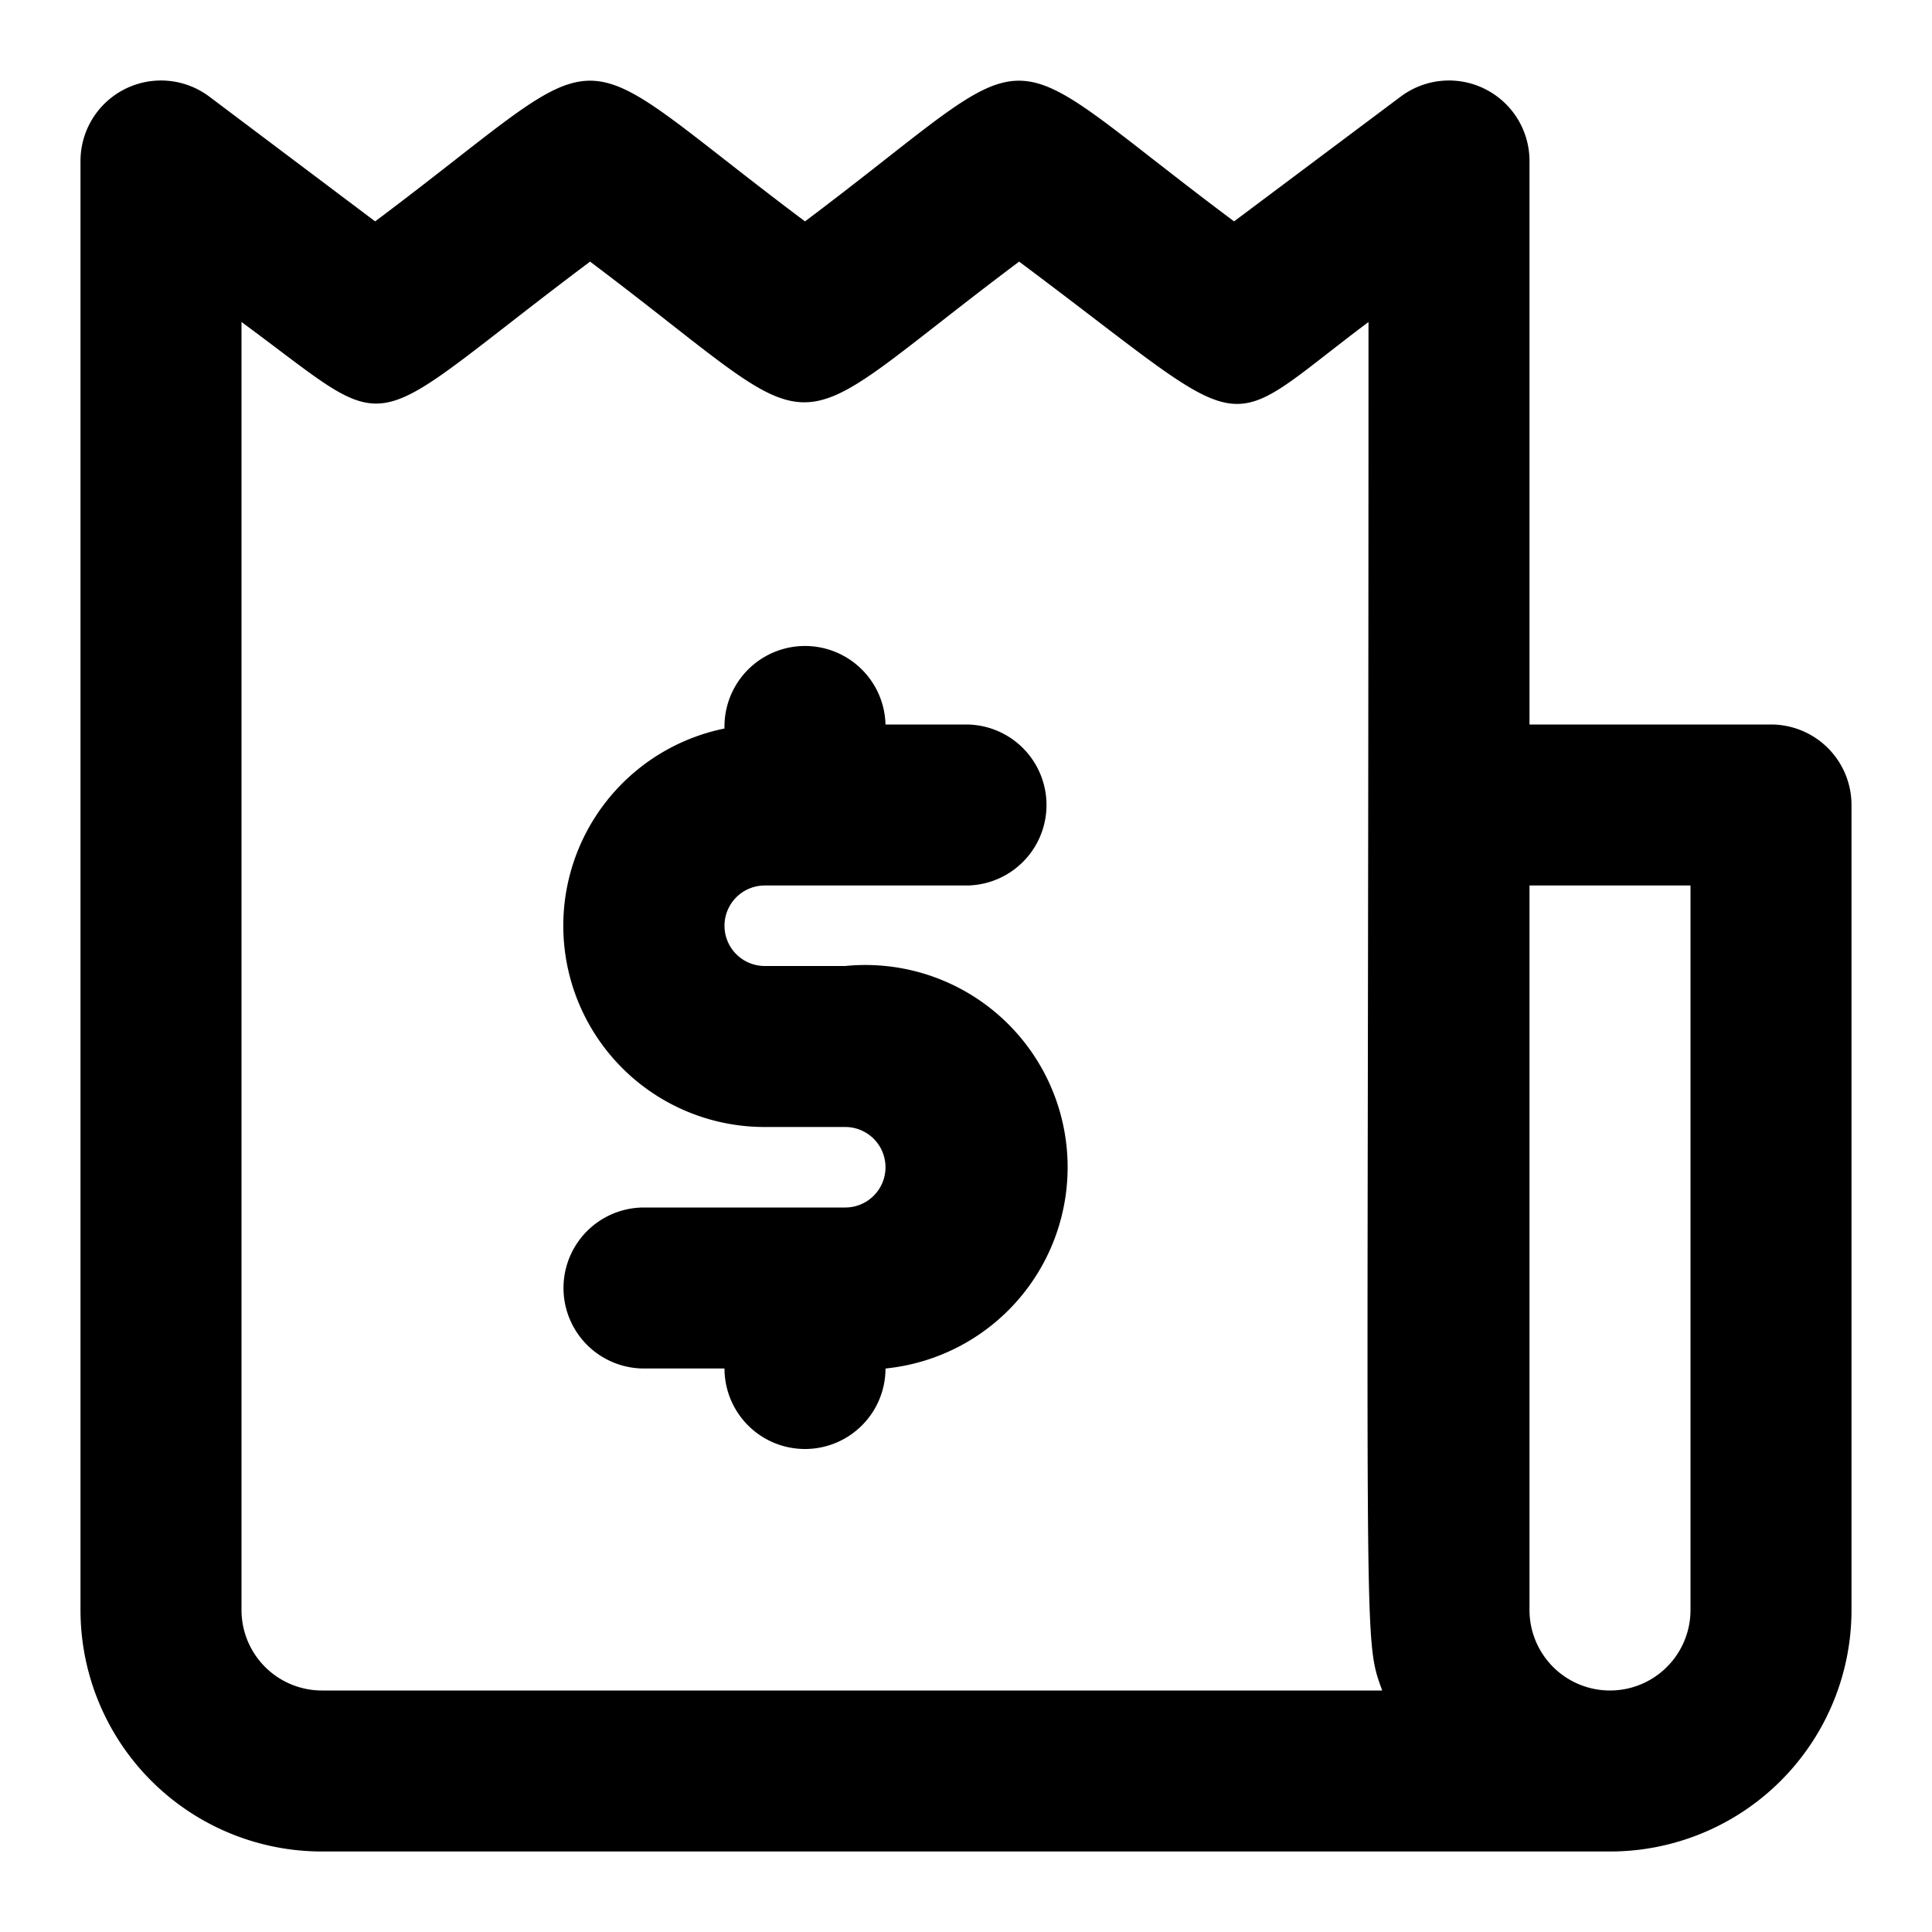
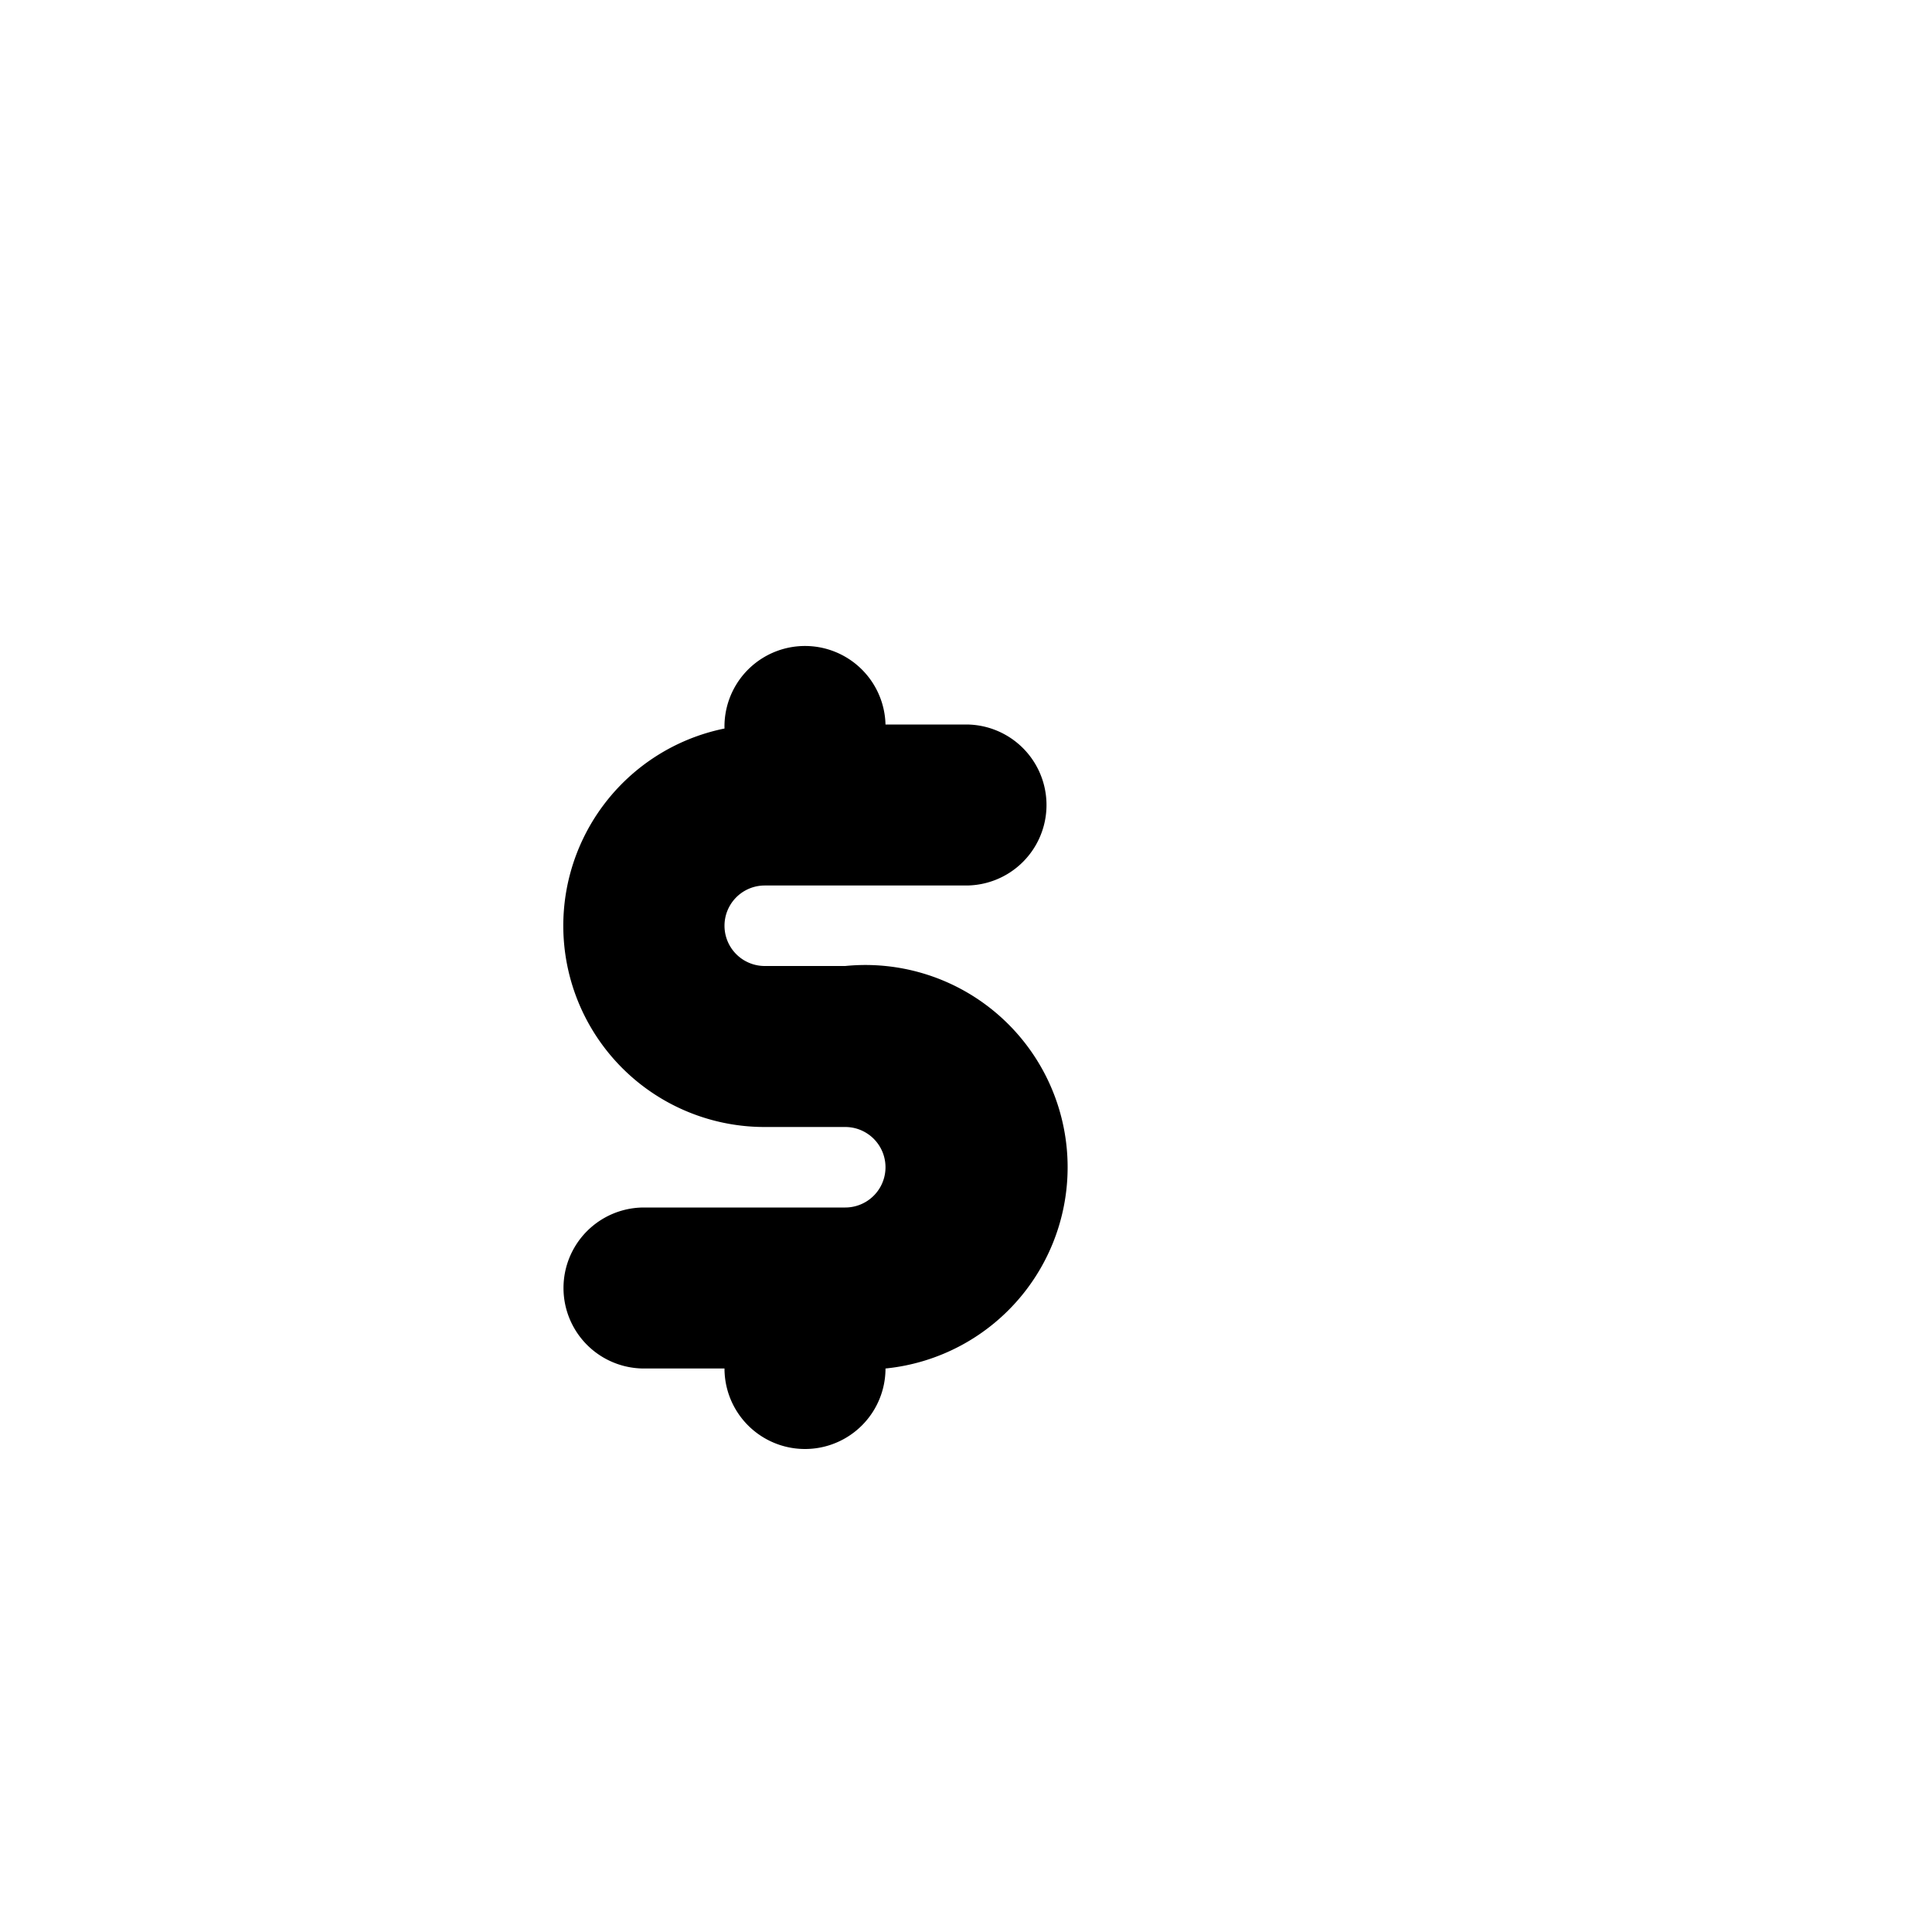
<svg xmlns="http://www.w3.org/2000/svg" viewBox="0 0 24 24">
  <title />
  <g id="bill">
-     <path d="M22,9H19V2a1,1,0,0,0-1.6-.8L15.33,2.75C12.21.42,13.1.42,10,2.75,6.89.42,7.77.42,4.66,2.75L2.6,1.2A1,1,0,0,0,1,2V20a3,3,0,0,0,3,3H20a3,3,0,0,0,3-3V10A1,1,0,0,0,22,9ZM4,21a1,1,0,0,1-1-1V4c2,1.47,1.41,1.44,4.33-.75,3.1,2.33,2.22,2.33,5.33,0,3,2.24,2.42,2.19,4.34.75,0,16.75-.08,16.3.17,17Zm17-1a1,1,0,0,1-2,0V11h2Z" />
    <path d="M9.5,11H12a1,1,0,0,0,0-2H11a1,1,0,1,0-2,.05A2.5,2.5,0,0,0,9.5,14h1a.5.5,0,0,1,0,1H8a1,1,0,0,0,0,2H9A1,1,0,1,0,11,17,2.5,2.5,0,0,0,10.5,12h-1A.5.5,0,0,1,9.5,11Z" />
  </g>
</svg>